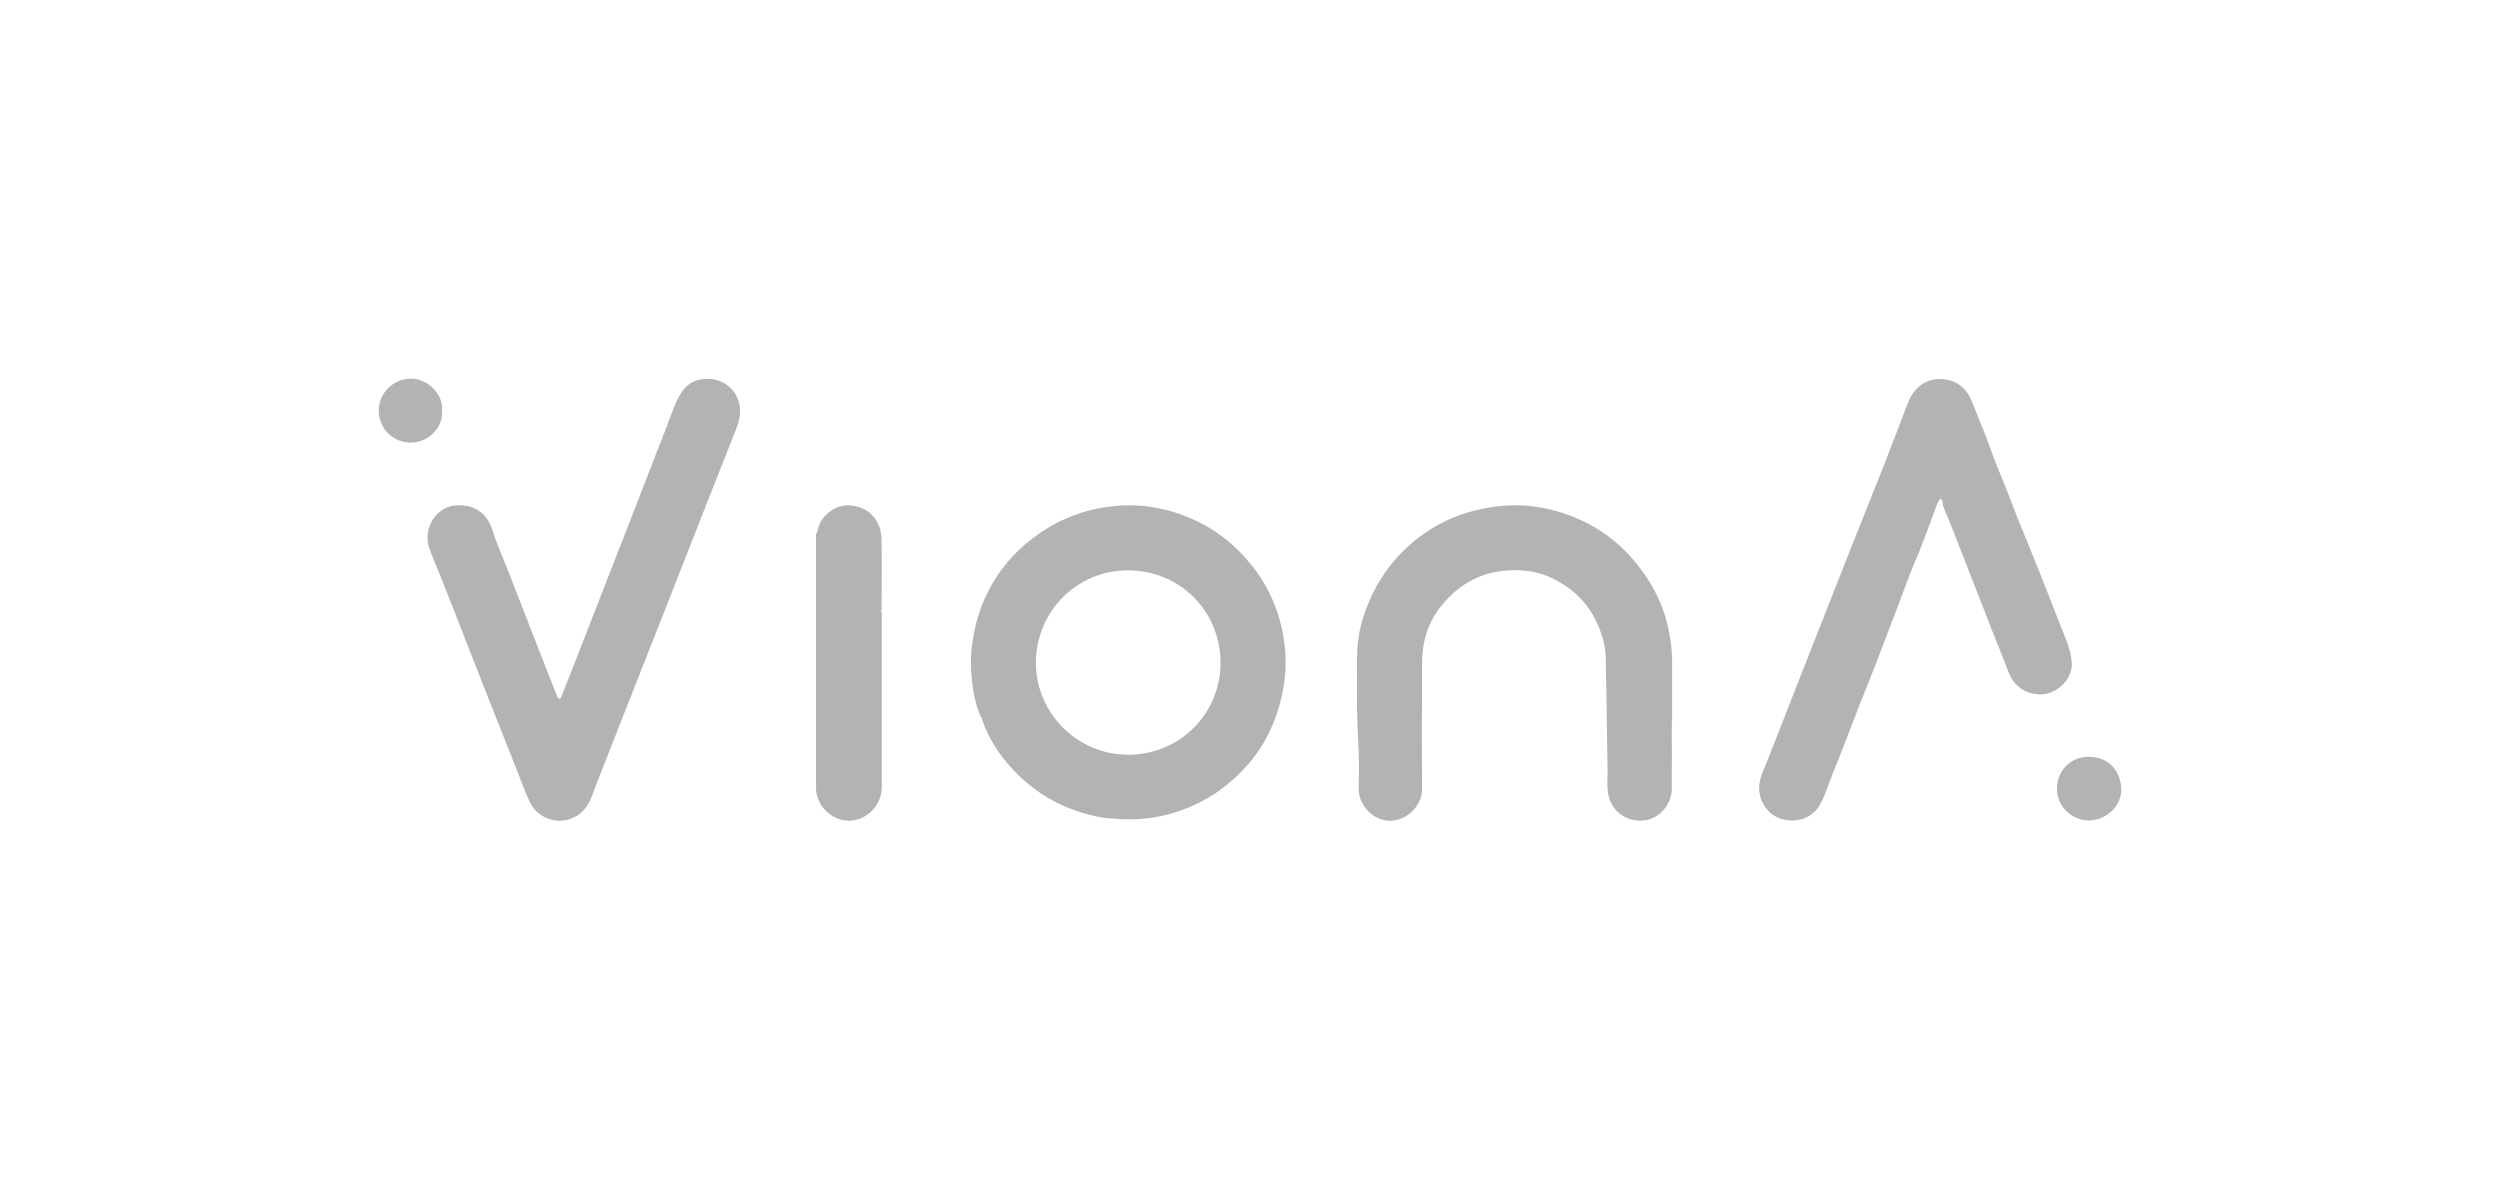
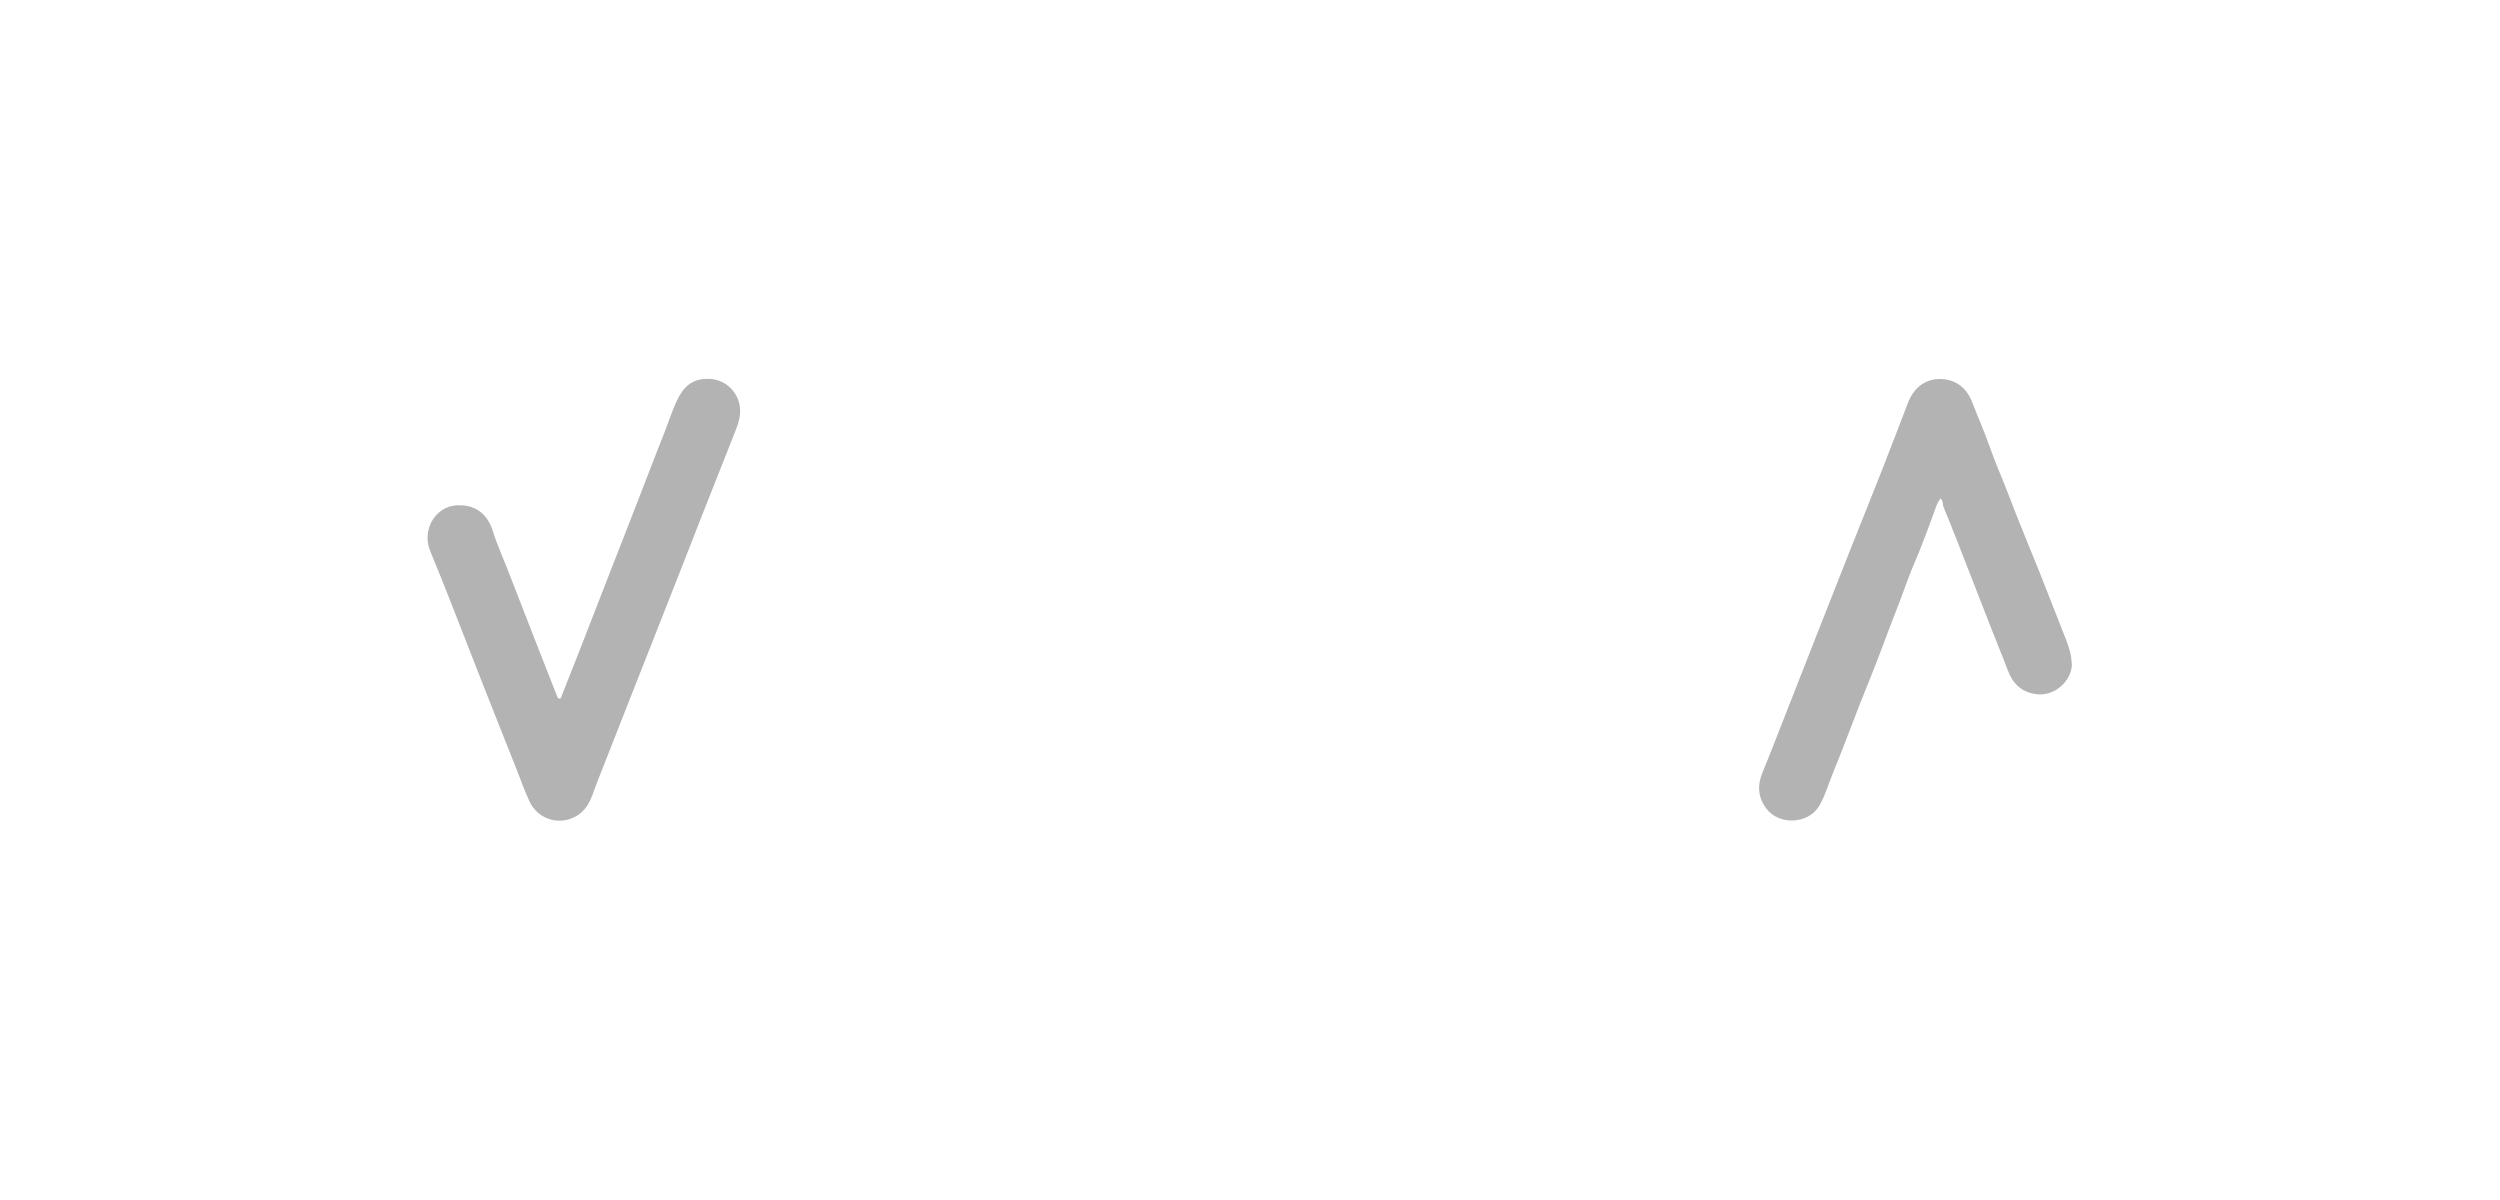
<svg xmlns="http://www.w3.org/2000/svg" id="Layer_1" viewBox="0 0 273 131">
  <defs>
    <style>.cls-1{fill:#b3b3b3;stroke-width:0px;}</style>
  </defs>
-   <path class="cls-1" d="m136.7,61.76c-1.81-2.29-4.04-4.03-6.7-5.17-2.98-1.28-6.1-1.71-9.34-1.2-2.44.38-4.68,1.22-6.76,2.59-1.61,1.06-3,2.29-4.19,3.79-1.99,2.5-3.1,5.34-3.54,8.49-.23,1.63-.16,3.24.07,4.84.15,1.01.36,2.03.8,2.98-.03.14.04.2.16.24.02.11.03.22.07.32.82,2.4,2.27,4.4,4.07,6.13,1.91,1.84,4.15,3.16,6.7,3.94,1.1.34,2.2.62,3.35.67,2.45.25,4.84.03,7.19-.75,2.32-.77,4.38-1.96,6.18-3.6,1.34-1.22,2.5-2.6,3.38-4.18.99-1.78,1.64-3.68,2-5.7.44-2.46.29-4.88-.34-7.26-.6-2.24-1.63-4.29-3.09-6.14Zm-13.49,20.65c-5.56.03-10.09-4.55-10.09-10.03,0-5.57,4.47-10.11,10.05-10.1,5.59,0,10.06,4.35,10.11,10.02.05,5.56-4.39,10.11-10.08,10.12Z" />
  <path class="cls-1" d="m226.23,72.43c-.04-.93-.29-1.76-.63-2.61-.98-2.46-1.92-4.93-2.9-7.38-1.09-2.74-2.25-5.46-3.29-8.22-.69-1.82-1.49-3.59-2.13-5.42-.58-1.66-1.3-3.27-1.93-4.91-.61-1.59-1.88-2.51-3.52-2.5-1.61,0-2.85.95-3.49,2.62-.94,2.47-1.89,4.93-2.85,7.39-1.1,2.8-2.23,5.58-3.34,8.38-1.25,3.15-2.49,6.3-3.73,9.46-1.26,3.2-2.51,6.41-3.77,9.61-.72,1.82-1.41,3.65-2.17,5.46-.58,1.4-.54,2.69.37,3.94,1.39,1.92,4.64,1.77,5.83-.28.66-1.15,1.01-2.42,1.51-3.64,1.02-2.48,1.95-4.99,2.92-7.48.8-2.04,1.65-4.06,2.41-6.12.88-2.4,1.86-4.77,2.72-7.19.38-1.08.87-2.14,1.3-3.21.62-1.55,1.21-3.12,1.77-4.69.15-.43.28-.84.6-1.21.32.28.2.64.32.93.48,1.16.95,2.33,1.41,3.5,1.25,3.21,2.5,6.42,3.75,9.62.62,1.59,1.28,3.17,1.88,4.76.54,1.45,1.51,2.35,3.06,2.56,2.21.3,3.99-1.66,3.92-3.36Z" />
  <path class="cls-1" d="m77.55,41.38c-2.01-.11-2.94.91-3.64,2.38-.53,1.13-.9,2.33-1.36,3.49-1.09,2.72-2.12,5.47-3.19,8.2-1.17,3.01-2.35,6.01-3.52,9.02-.91,2.32-1.81,4.65-2.71,6.97-.59,1.52-1.2,3.04-1.8,4.56-.05.12-.05.29-.22.29-.19,0-.23-.16-.29-.3-.71-1.8-1.42-3.6-2.12-5.4-1.15-2.94-2.29-5.88-3.43-8.81-.49-1.26-1.07-2.49-1.45-3.78-.53-1.74-1.79-2.82-3.55-2.82-2.56-.16-4.29,2.56-3.3,4.97.78,1.89,1.54,3.79,2.29,5.7,1.14,2.9,2.26,5.81,3.4,8.7,1.22,3.11,2.46,6.21,3.69,9.31.49,1.24.93,2.51,1.5,3.71,1.24,2.56,4.74,2.77,6.29.38.45-.69.67-1.51.97-2.28.88-2.25,1.77-4.5,2.65-6.75,1.34-3.41,2.68-6.82,4.03-10.23.7-1.78,1.4-3.56,2.1-5.33,1.06-2.7,2.12-5.41,3.18-8.12,1.11-2.81,2.22-5.61,3.33-8.42.28-.7.46-1.42.41-2.2-.11-1.73-1.53-3.15-3.26-3.24Z" />
-   <path class="cls-1" d="m179.46,62.55c-2.58-3.69-6.11-5.98-10.47-6.98-2.02-.46-4.06-.5-6.13-.19-2.75.41-5.25,1.38-7.51,3-2.46,1.77-4.33,4.03-5.61,6.78-.94,2.02-1.52,4.14-1.54,6.35-.03,3.07-.07,6.15.11,9.22.1,1.75.11,3.51.05,5.27-.05,1.41.91,2.92,2.4,3.45,2.28.81,4.53-1.26,4.52-3.15-.02-4.61,0-9.22.01-13.83,0-2.35.6-4.46,2.13-6.35.98-1.21,2.1-2.16,3.47-2.85,1.08-.54,2.23-.84,3.43-.95,1.63-.15,3.25,0,4.74.63,1.66.71,3.12,1.74,4.23,3.22.91,1.22,1.51,2.58,1.86,4.05.27,1.15.2,2.33.23,3.49.09,3.43.09,6.87.17,10.3.02,1.03-.14,2.07.16,3.09.48,1.67,2.1,2.71,3.93,2.48,1.53-.19,2.9-1.75,2.92-3.35.02-2.47,0-4.95,0-7.42.01,0,.03,0,.04,0,0-2.13,0-4.27,0-6.4,0-1.55-.22-3.09-.61-4.58-.5-1.92-1.39-3.68-2.53-5.31Z" />
-   <path class="cls-1" d="m96.26,58.85c-.06-2.34-1.79-3.8-3.98-3.65-1.43.1-2.91,1.48-3.01,2.89-.24.16-.16.41-.16.62,0,9.12,0,18.24,0,27.36,0,1.89,1.7,3.56,3.59,3.55,1.94-.01,3.59-1.67,3.59-3.68.01-6.21,0-12.42,0-18.64,0-.19.03-.38-.09-.55.03-.11.07-.22.07-.33,0-2.53.06-5.06-.01-7.59Z" />
-   <path class="cls-1" d="m228.1,82.64c-2.04-.02-3.47,1.58-3.48,3.46,0,1.93,1.53,3.46,3.48,3.5,1.89,0,3.64-1.63,3.54-3.5-.1-1.81-1.22-3.44-3.54-3.46Z" />
-   <path class="cls-1" d="m48.27,44.86c.17-1.86-1.61-3.52-3.41-3.51-1.93.01-3.5,1.57-3.5,3.5,0,1.92,1.54,3.48,3.47,3.48,2.07,0,3.59-1.76,3.44-3.48Z" />
</svg>